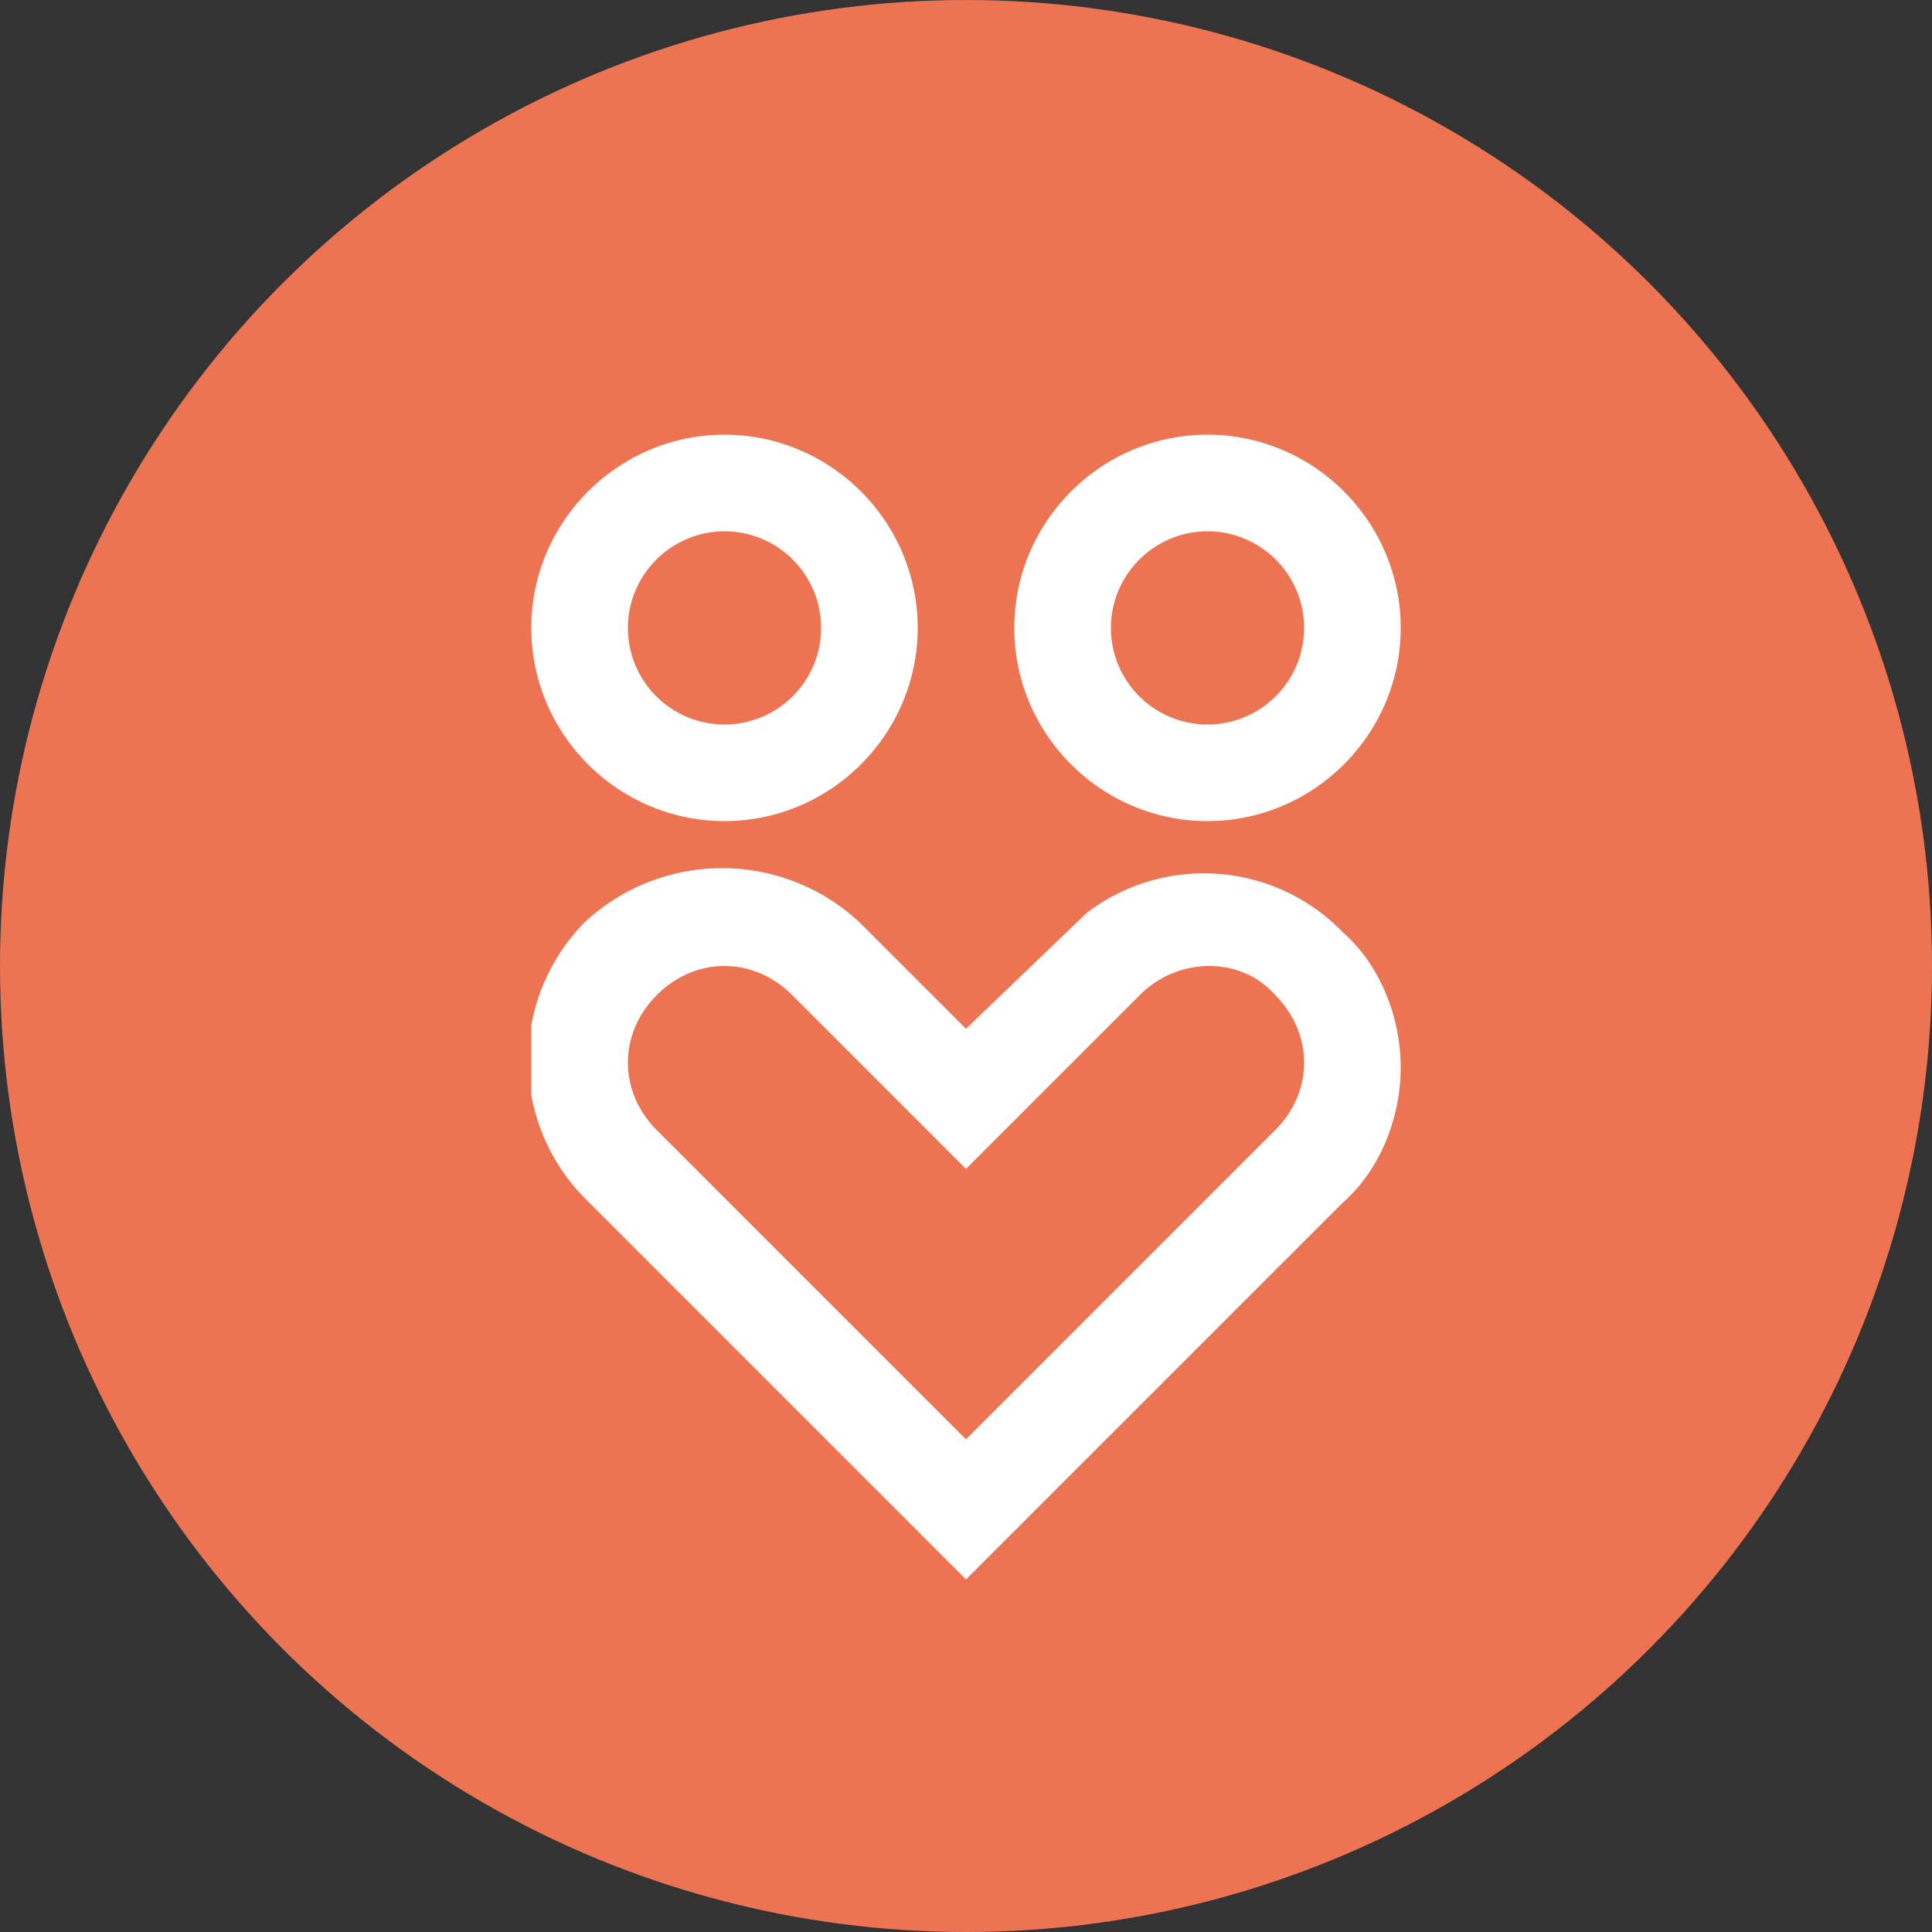
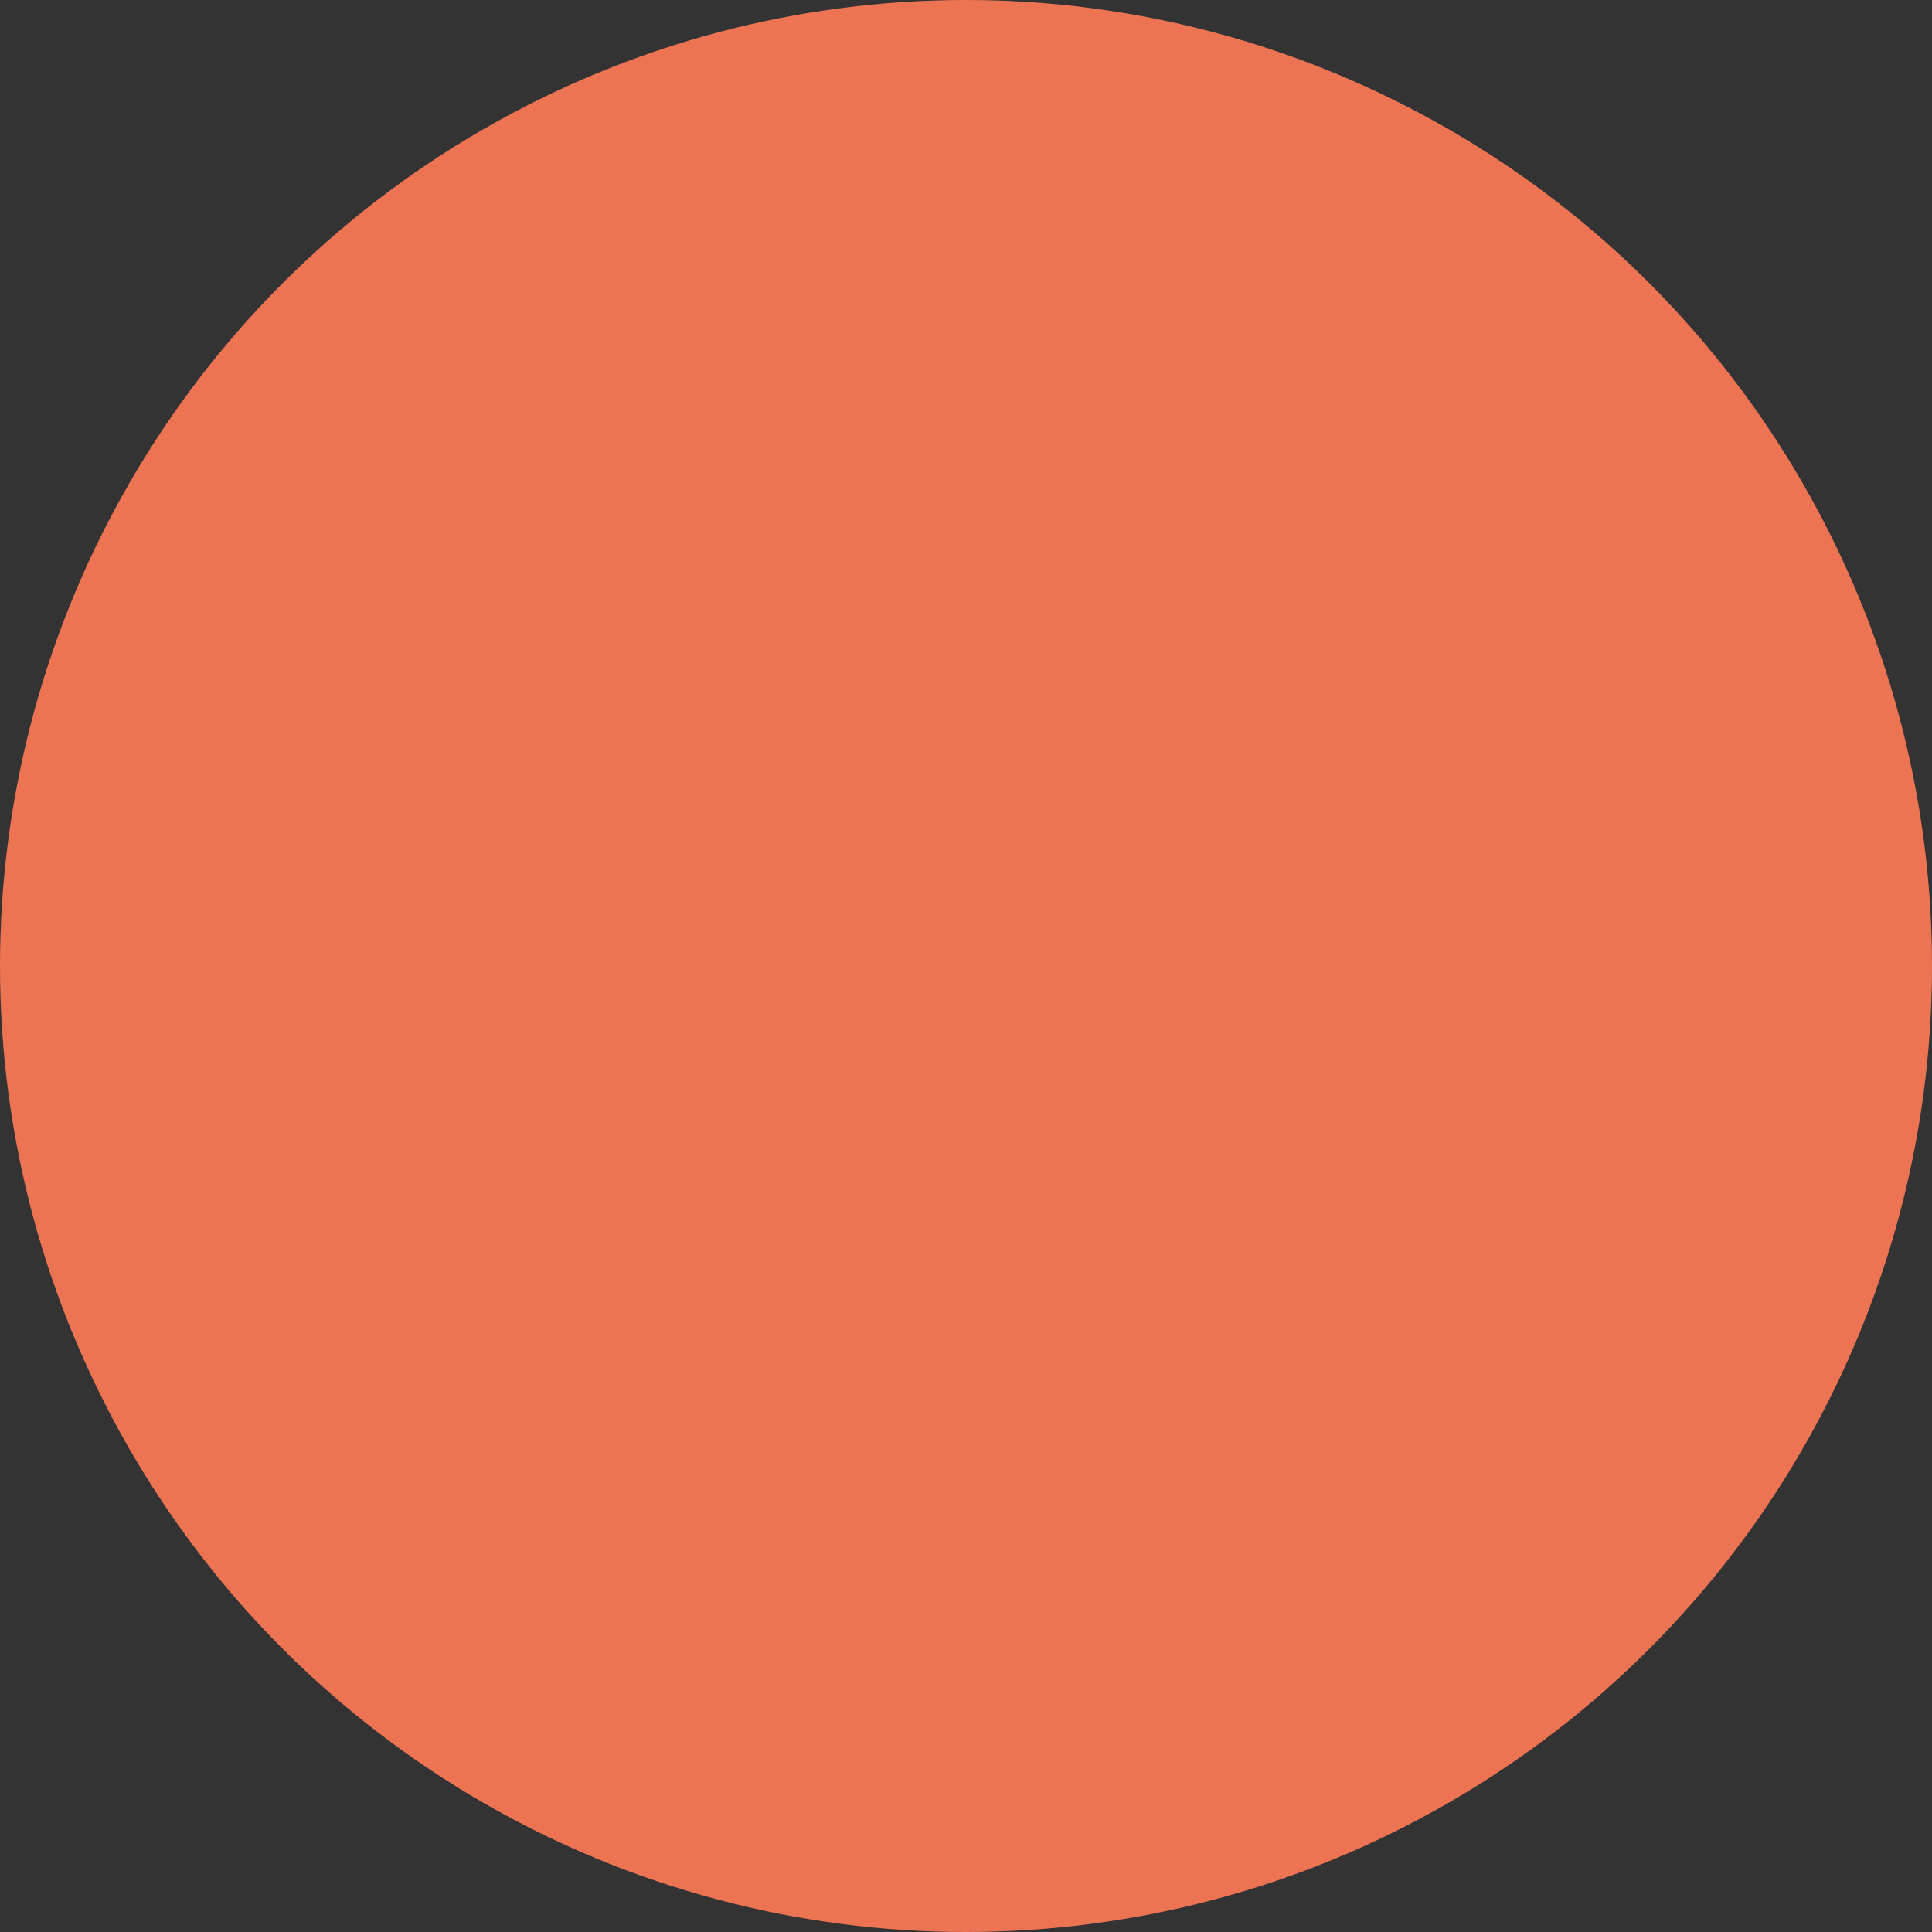
<svg xmlns="http://www.w3.org/2000/svg" width="40" height="40" viewBox="0 0 40 40" fill="none">
  <rect x="0" y="0" width="40" height="40" fill="#333333" stroke="none" />
  <circle cx="20" cy="20" r="20" fill="#ED7453" />
  <g clip-path="url(#clip0)">
    <path d="M15 17c2.2 0 4-1.8 4-4s-1.8-4-4-4-4 1.8-4 4 1.8 4 4 4zm0-6a2 2 0 012 2 2 2 0 01-2 2 2 2 0 01-2-2c0-1.1.9-2 2-2zm10 6c2.2 0 4-1.8 4-4s-1.8-4-4-4-4 1.8-4 4 1.8 4 4 4zm0-6a2 2 0 012 2 2 2 0 01-2 2 2 2 0 01-2-2c0-1.1.9-2 2-2zm-2.5 7.9L20 21.3l-2.2-2.2a4.17 4.17 0 00-5.7 0 4.07 4.07 0 000 5.7l7.9 7.9 7.8-7.8c.8-.7 1.2-1.8 1.2-2.8 0-1-.4-2.1-1.2-2.8a4 4 0 00-5.3-.4zm3.9 4.5L20 29.8l-6.4-6.4c-.8-.8-.8-2 0-2.8.4-.4.9-.6 1.4-.6.5 0 1 .2 1.4.6l3.6 3.6 3.6-3.6c.8-.8 2.1-.8 2.8 0 .4.4.6.9.6 1.4 0 .5-.2 1-.6 1.4z" fill="#fff" />
  </g>
  <defs>
    <clipPath id="clip0">
-       <path fill="#fff" transform="translate(11 9)" d="M0 0h18v23.7H0z" />
-     </clipPath>
+       </clipPath>
  </defs>
</svg>